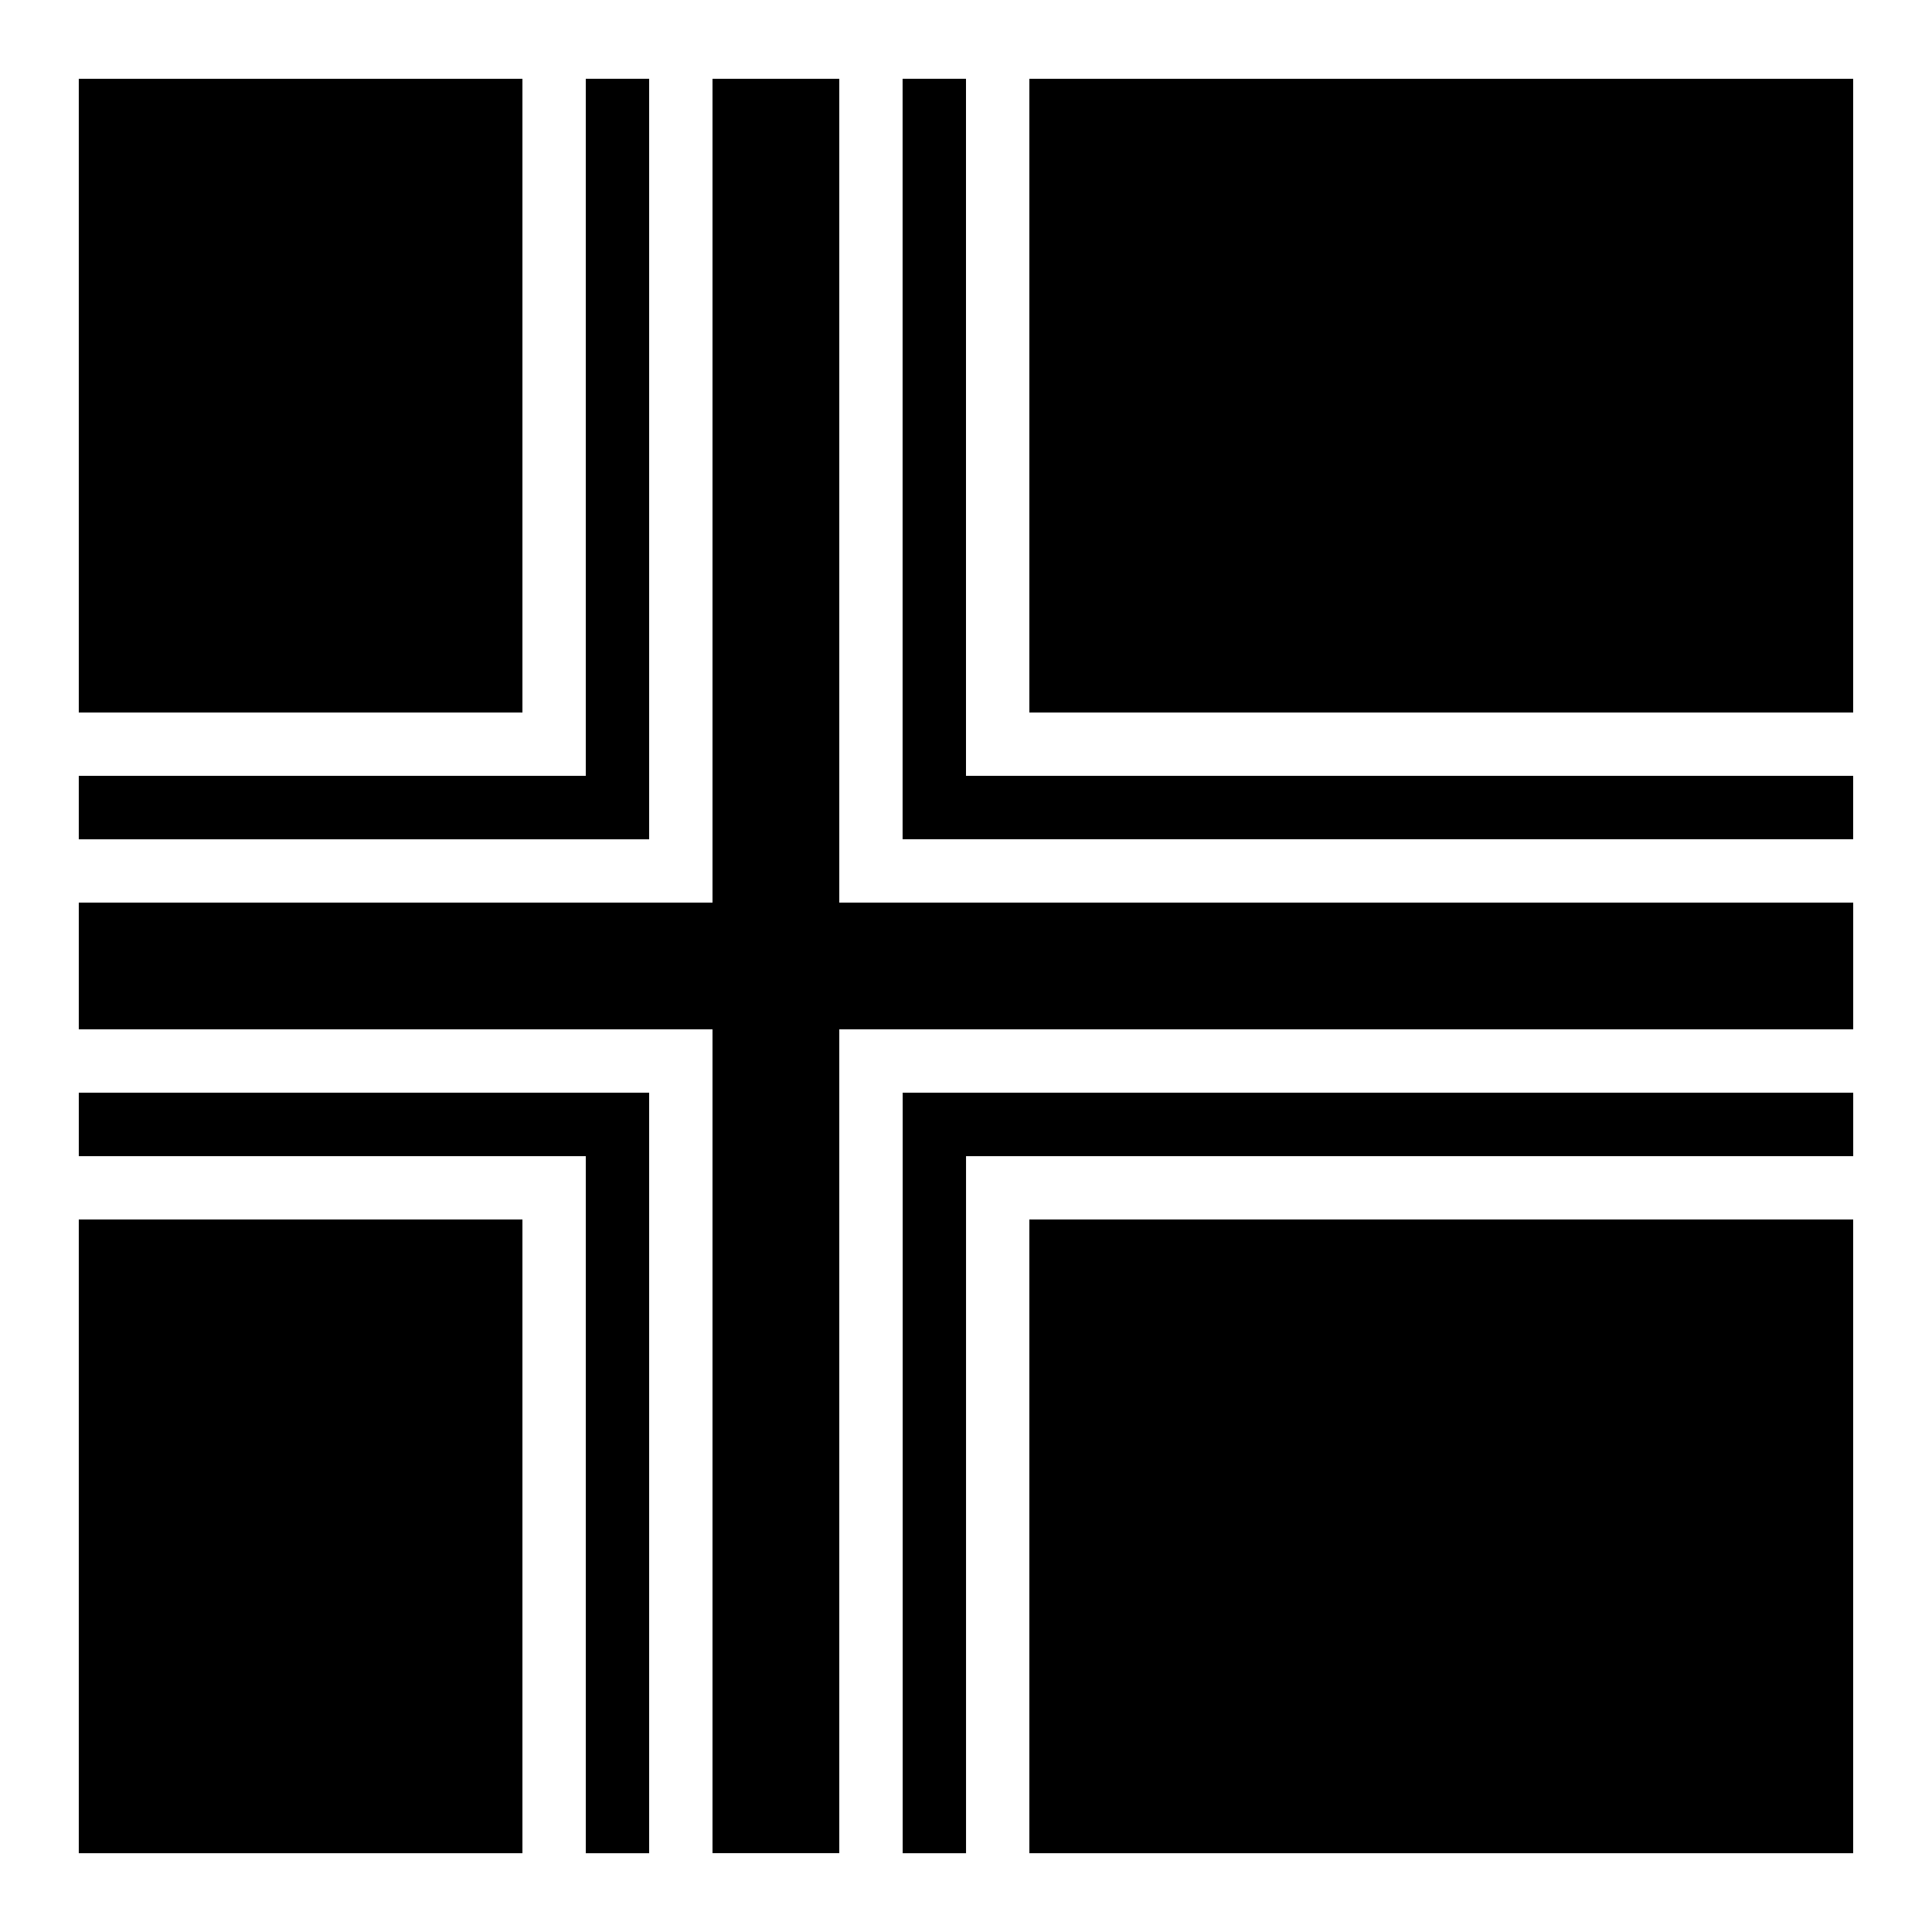
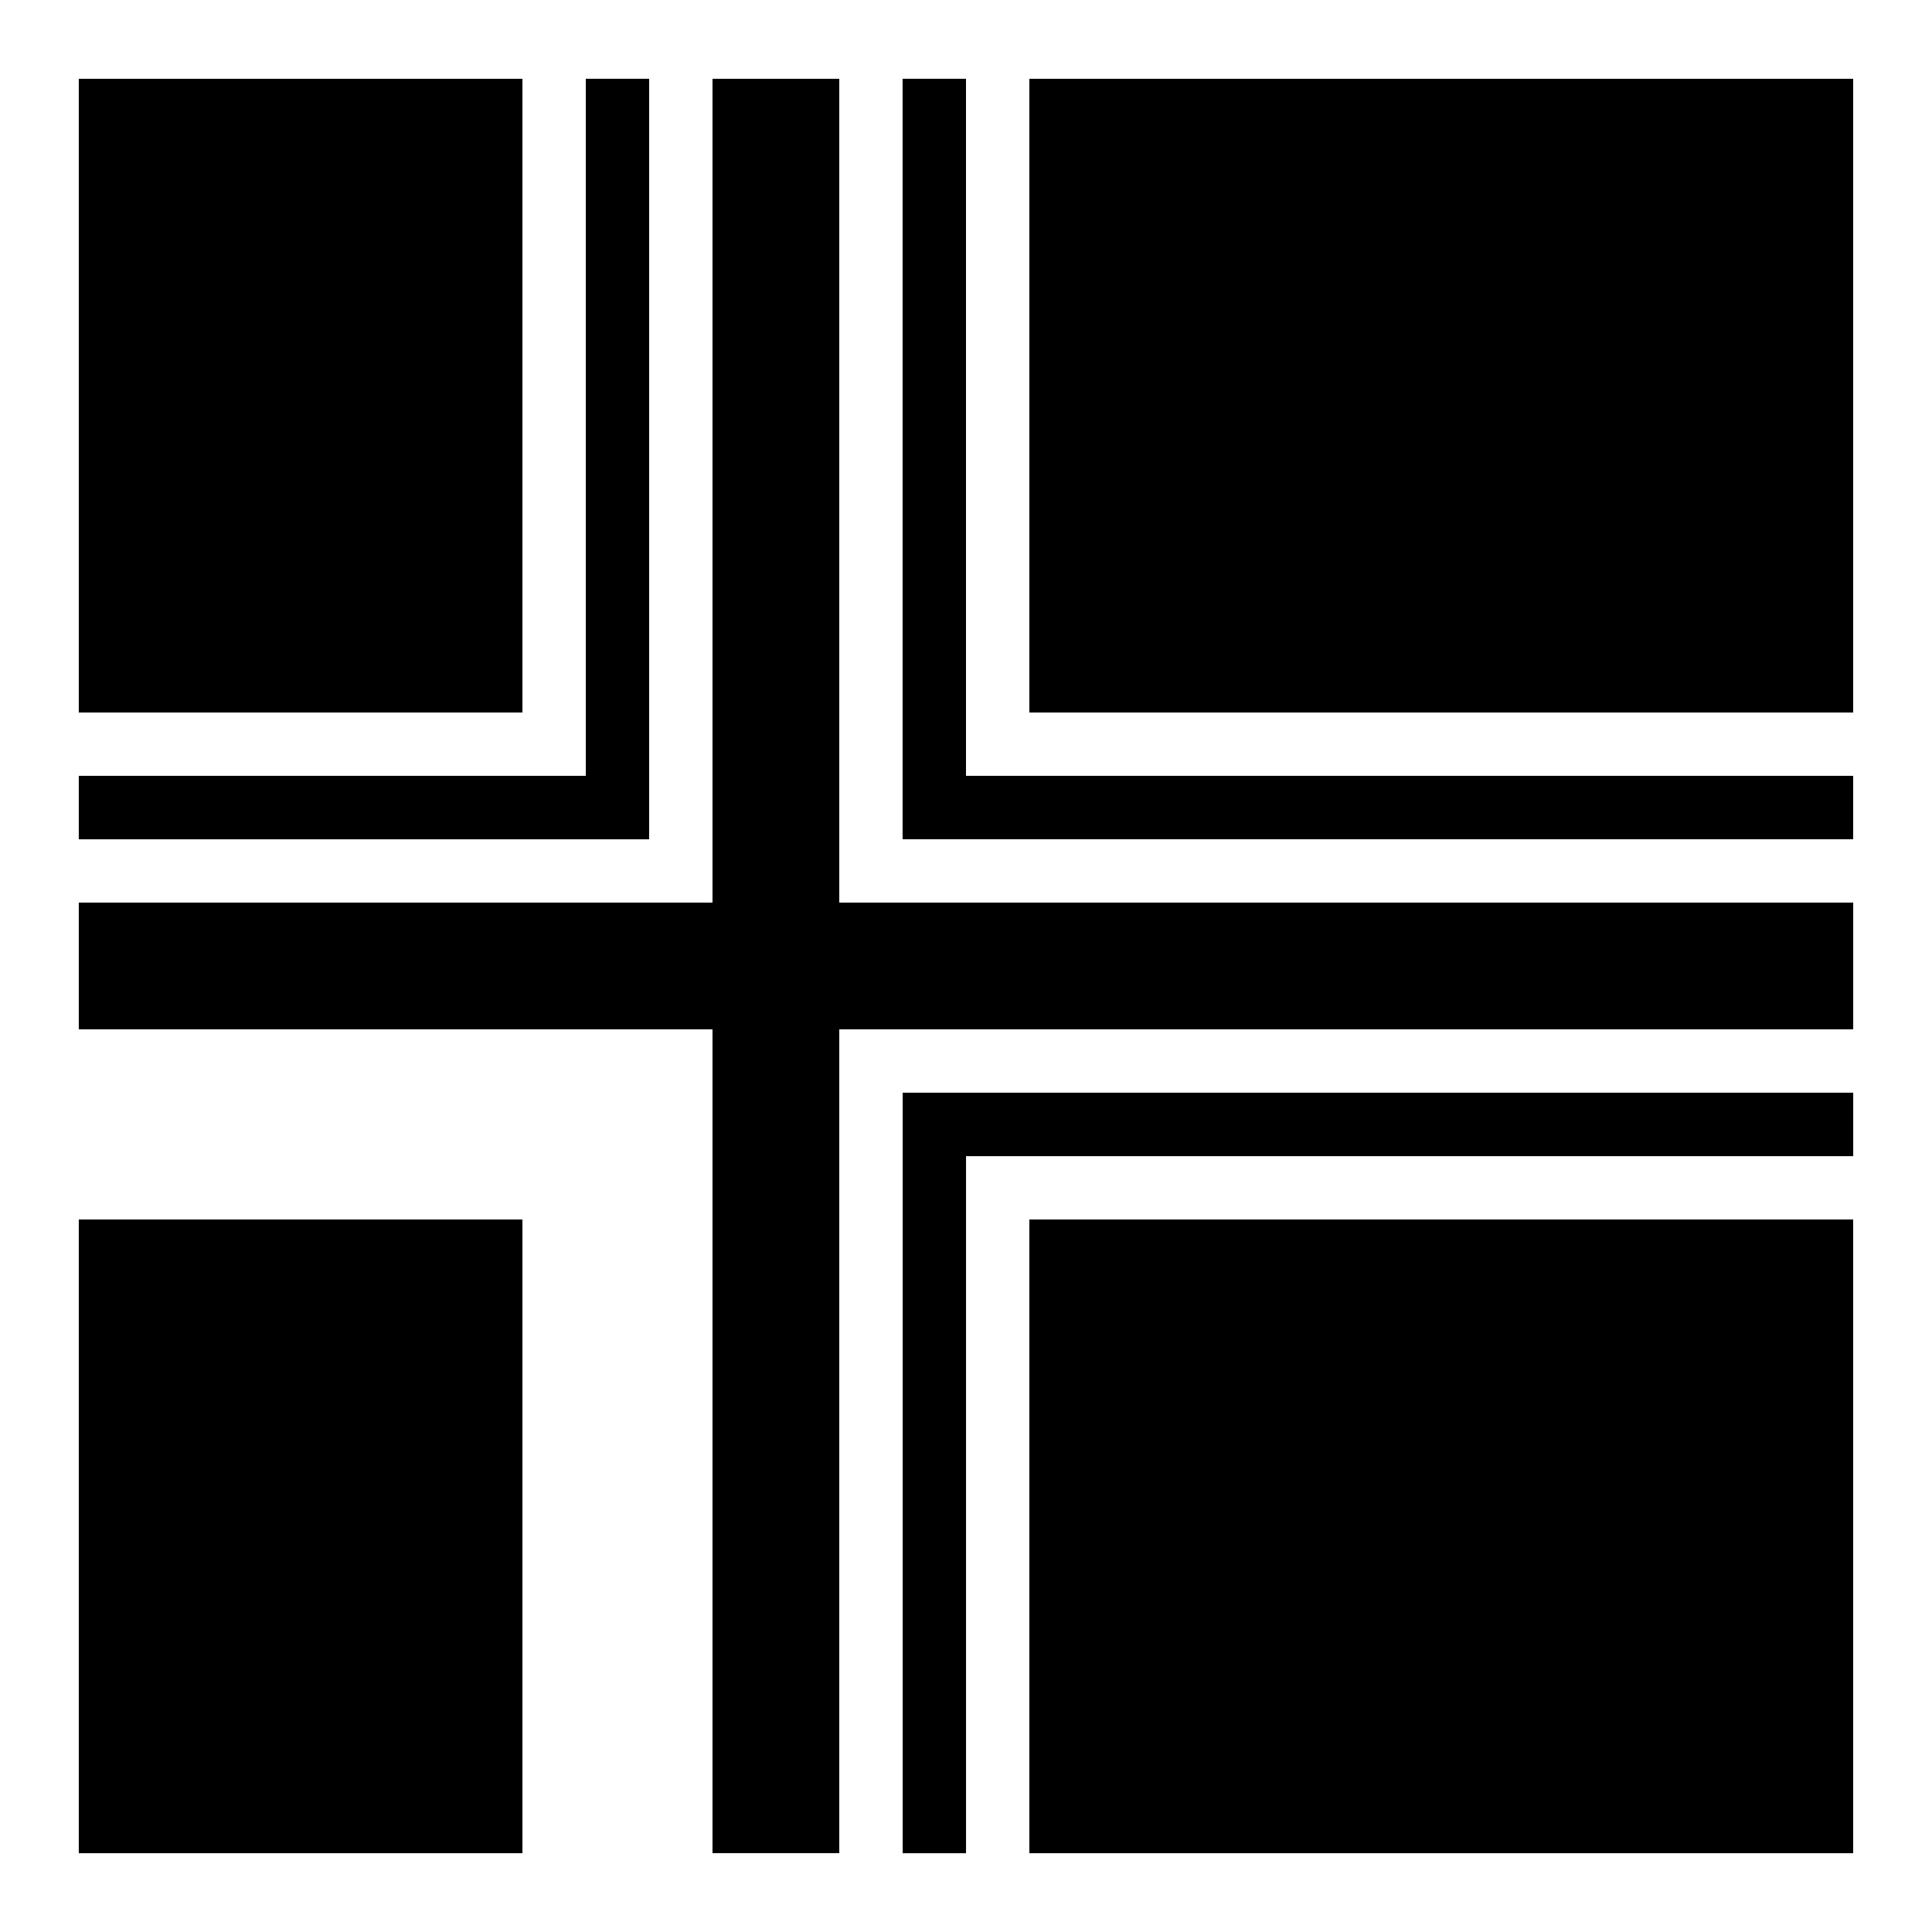
<svg xmlns="http://www.w3.org/2000/svg" fill="#000000" width="800px" height="800px" version="1.1" viewBox="144 144 512 512">
  <g>
    <path d="m164.88 164.88h117.57v167.94h-117.57z" />
    <path d="m299.24 164.88h16.789v201.54h-151.15v-16.809h134.36v-184.73z" />
    <path d="m332.82 164.88h33.598v218.32h268.7v33.578h-268.7v218.32h-33.598v-218.32h-167.94v-33.578h167.94z" />
    <path d="m383.21 164.88h16.789v184.73h235.11v16.809h-251.91v-201.54z" />
    <path d="m416.79 164.88h218.32v167.94h-218.32z" />
-     <path d="m164.88 433.58h151.15v201.54h-16.789v-184.73h-134.36v-16.809z" />
    <path d="m383.21 433.58h251.91v16.809h-235.11v184.73h-16.789v-201.54z" />
    <path d="m164.88 467.18h117.57v167.94h-117.57z" />
    <path d="m416.79 467.18h218.32v167.94h-218.32z" />
  </g>
</svg>